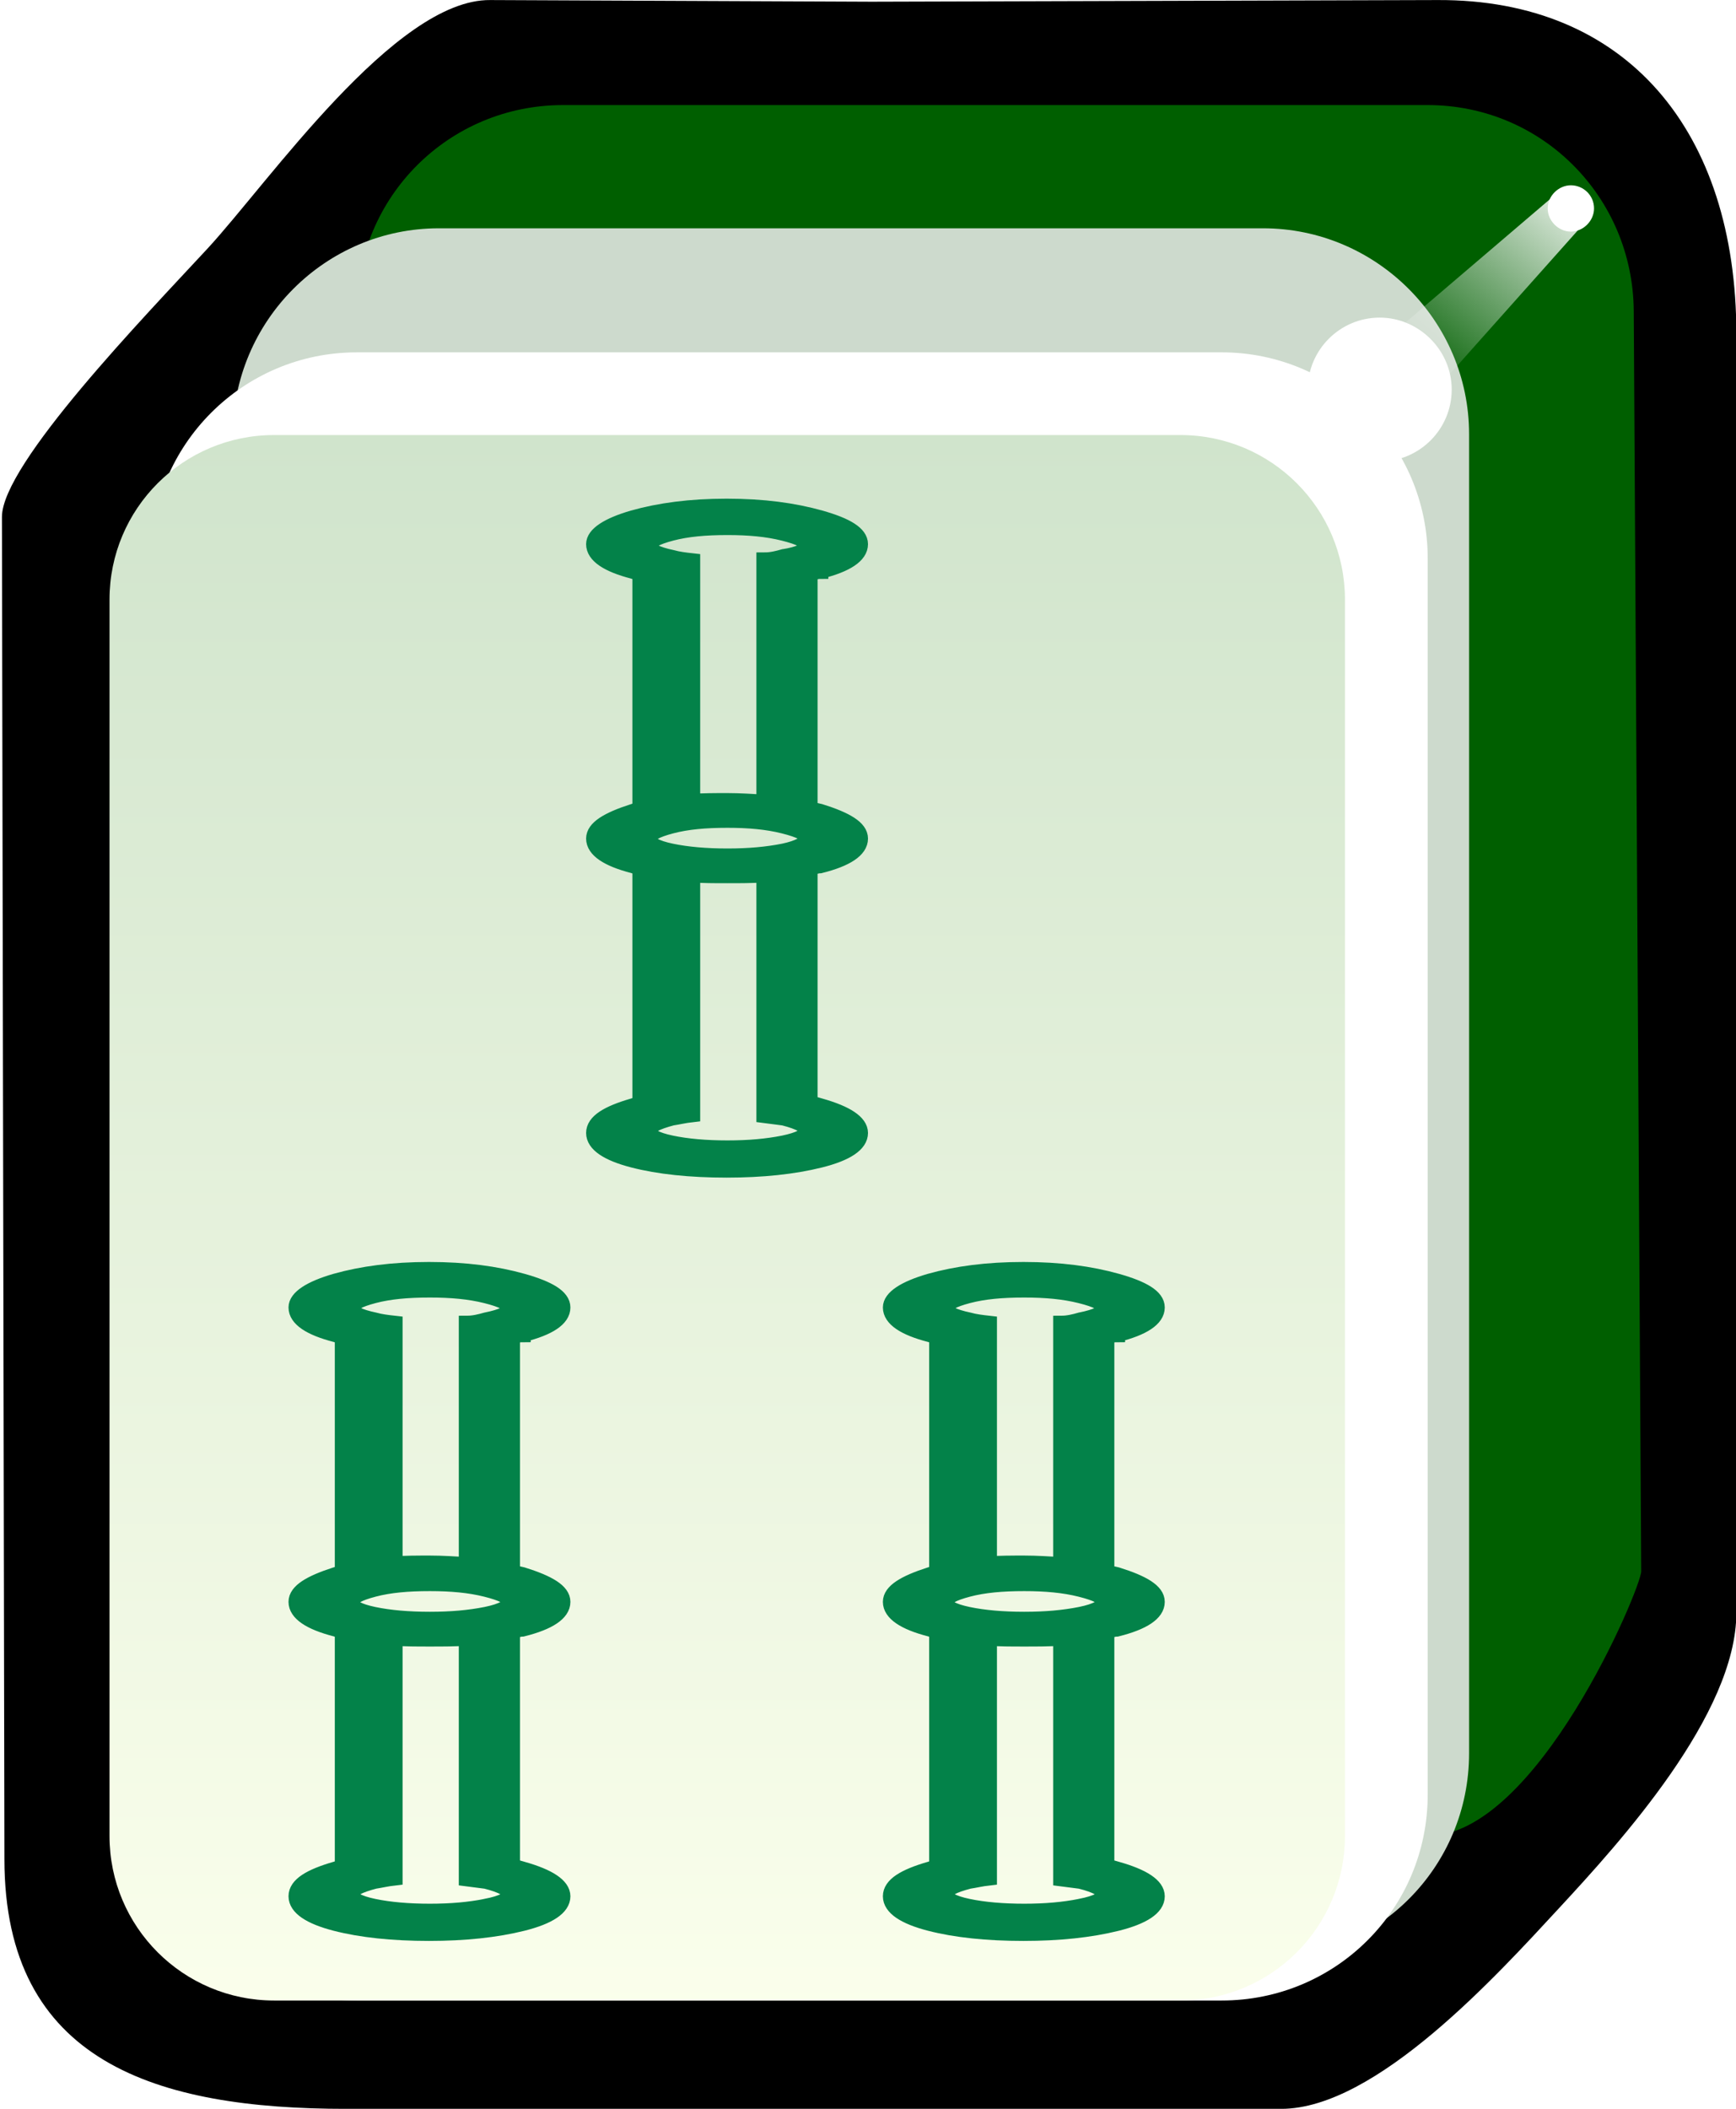
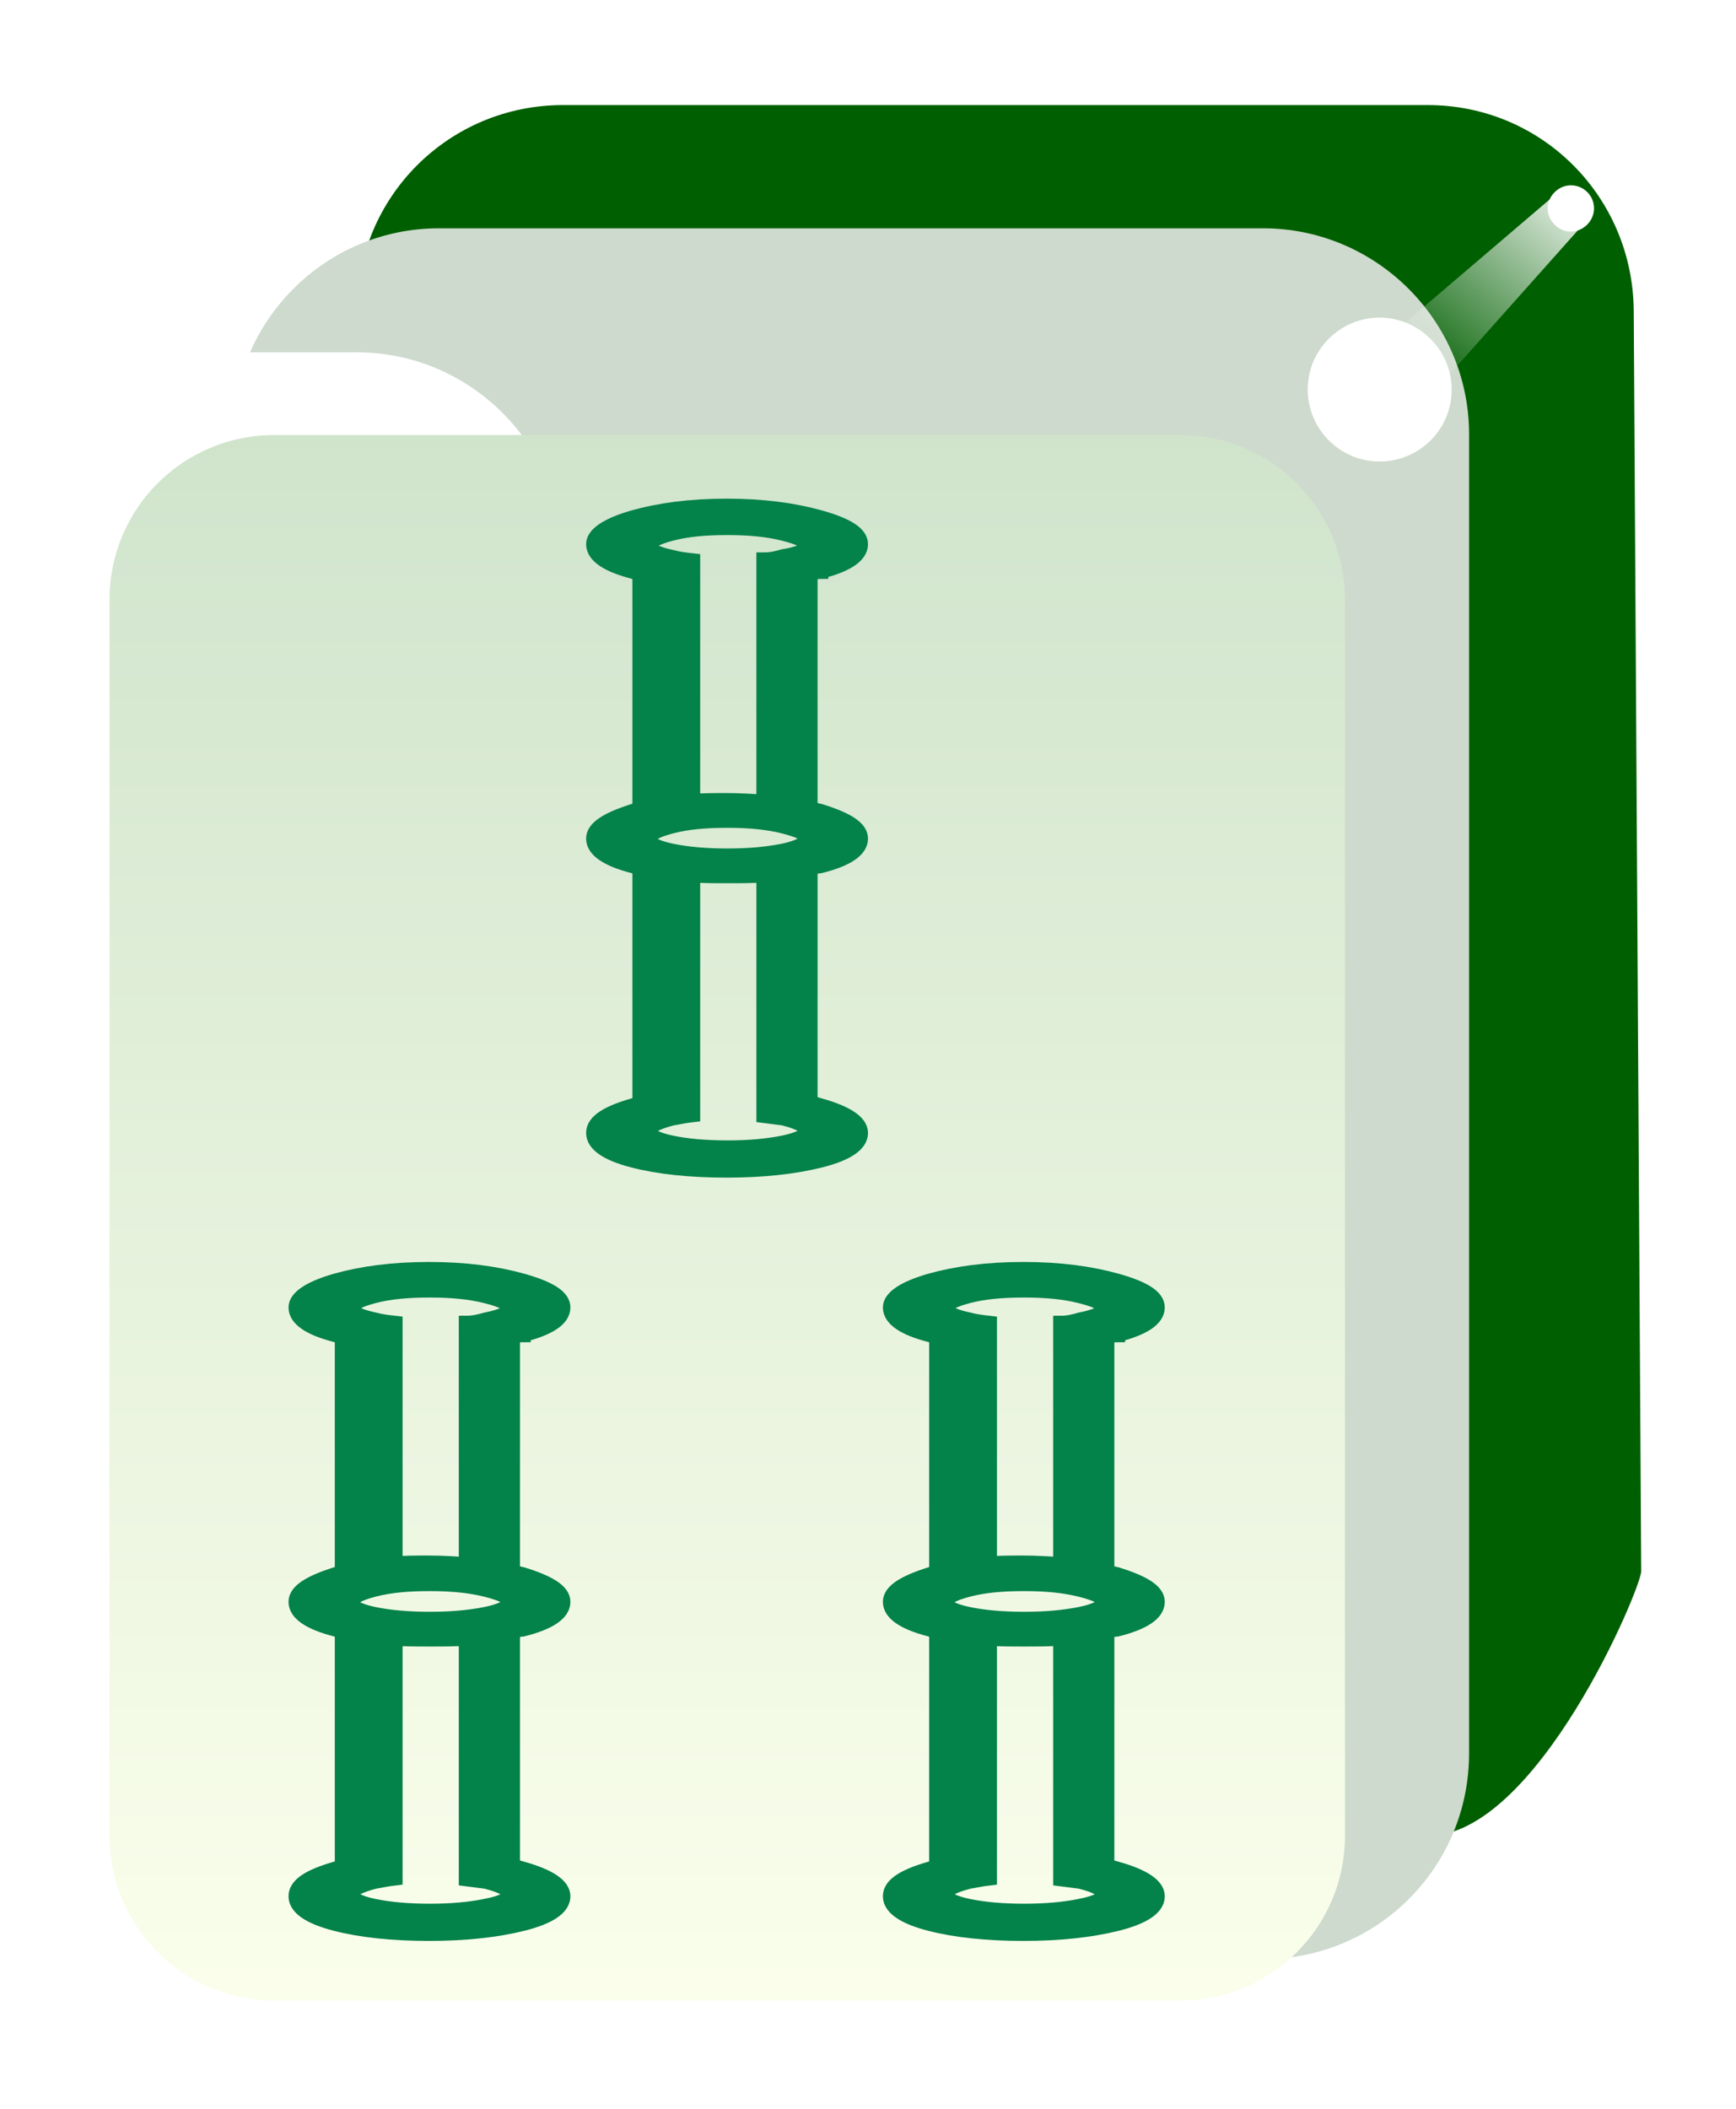
<svg xmlns="http://www.w3.org/2000/svg" version="1.1" id="svg2985" x="0" y="0" viewBox="-192 293.9 210 255" style="enable-background:new -192 293.9 210 255" xml:space="preserve">
  <style>.st3{fill:#fff}.st7{fill:#038249;stroke:#038249;stroke-width:2;stroke-miterlimit:10}</style>
  <switch>
    <g>
      <filter width="1.217" height="1.215" y="-.108" x="-.109" id="filter3970-5" color-interpolation-filters="sRGB">
        <feGaussianBlur stdDeviation=".128" id="feGaussianBlur3972-8" />
      </filter>
      <g id="g4630" transform="matrix(1.001 0 0 1 -1.376 203.406)" style="enable-background:new">
        <g id="g3062">
-           <path id="rect4031" d="m-131.2 90.5 46.1.2 68.4-.2c22.9-.1 36.1 15.9 36.1 40.4v154.6c0 12.3-14 27.7-21.4 35.7s-22.1 24.3-33.6 24.3h-113c-22.9 0-41.3-5.6-41.3-30.2l-.3-162.3c0-6.4 17.3-24.3 24.8-32.4 7.4-8 22.7-30.2 34.2-30.1z" />
          <path id="rect3767" d="M-122.4 103.2h104.5c13.8 0 24.8 11.1 24.9 24.9l.9 152.4c0 2-12.6 32-25.8 32h-104.5c-13.8 0-24.9-11.1-24.9-24.9V128.1c0-13.8 11.1-24.9 24.9-24.9z" style="fill:#005f00" />
          <path id="rect3861" d="M-137.4 118.1h99.6c13.7 0 24.9 11.2 24.9 24.9v159.5c0 13.8-11.1 24.9-24.9 24.9h-99.6c-13.7 0-24.9-11.2-24.9-24.9V143.1c0-13.8 11.2-25 24.9-25z" style="fill:#cddacd" />
-           <path id="rect3765" class="st3" d="M-147.3 133.1h104.5c13.7 0 24.9 11.2 24.9 24.9v149.5c0 13.8-11.1 24.9-24.9 24.9h-104.5c-13.7 0-24.9-11.2-24.9-24.9V158c0-13.7 11.1-24.9 24.9-24.9z" />
+           <path id="rect3765" class="st3" d="M-147.3 133.1c13.7 0 24.9 11.2 24.9 24.9v149.5c0 13.8-11.1 24.9-24.9 24.9h-104.5c-13.7 0-24.9-11.2-24.9-24.9V158c0-13.7 11.1-24.9 24.9-24.9z" />
          <linearGradient id="rect3008_1_" gradientUnits="userSpaceOnUse" x1="-324.883" y1="569.587" x2="-324.883" y2="531.068" gradientTransform="matrix(4.981 0 0 -4.984 1515.62 2981.96)">
            <stop offset="0" style="stop-color:#d0e4cc" />
            <stop offset="1" style="stop-color:#fbffec" />
          </linearGradient>
          <path id="rect3008" d="M-157.3 143.1h109.5c11 0 19.9 8.9 19.9 19.9v149.5c0 11-8.9 19.9-19.9 19.9h-109.5c-11 0-19.9-8.9-19.9-19.9V163c0-11 8.9-19.9 19.9-19.9z" style="fill:url(#rect3008_1_)" />
          <path id="path3932" class="st3" d="M2.2 115.7c0 1.5-1.3 2.8-2.8 2.8s-2.8-1.3-2.8-2.8 1.3-2.8 2.8-2.8 2.8 1.2 2.8 2.8z" />
          <g id="path3936" style="filter:url(#filter3970-5)">
            <linearGradient id="SVGID_1_" gradientUnits="userSpaceOnUse" x1="-315.771" y1="590.47" x2="-318.887" y2="587.001" gradientTransform="matrix(7.101 0 0 -6.689 2243.616 4061.265)">
              <stop offset="0" style="stop-color:#fff" />
              <stop offset="1" style="stop-color:#fff;stop-opacity:0" />
            </linearGradient>
            <path style="fill:url(#SVGID_1_)" d="m-2.8 114.3-28.8 24.6 8.2 6 25.2-28.3z" />
          </g>
          <path id="path3882" class="st3" d="M-15 137.6c0 4.8-3.9 8.7-8.7 8.7-4.8 0-8.7-3.9-8.7-8.7 0-4.8 3.9-8.7 8.7-8.7 4.7 0 8.7 3.9 8.7 8.7z" />
        </g>
      </g>
      <path class="st7" d="M-128.8 455.2c3.2-.8 4.8-1.9 4.8-3.2 0-1.2-1.6-2.2-4.8-3.1-3.2-.9-6.9-1.4-11.3-1.4s-8.1.5-11.3 1.4c-3.1.9-4.7 2-4.7 3.1 0 1.3 1.6 2.4 4.7 3.2.2.1.5.1.9.2v28.8c-.4.1-.7.1-.9.2-3.1 1-4.7 2-4.7 3.2 0 1.3 1.6 2.4 4.7 3.2.2.1.5.1.9.2v28.8c-.4.1-.7.1-.9.2-3.1.9-4.7 1.9-4.7 3.2 0 1.3 1.6 2.4 4.7 3.2 3.1.8 6.9 1.2 11.3 1.2 4.3 0 8.1-.4 11.3-1.2 3.2-.8 4.8-1.9 4.8-3.2 0-1.2-1.6-2.3-4.8-3.2-.4-.1-.9-.3-1.3-.3v-28.6c.4-.1.9-.3 1.3-.3 3.2-.8 4.8-1.9 4.8-3.2 0-1.2-1.6-2.2-4.8-3.2-.4-.1-.9-.2-1.3-.3v-28.6c.4-.2.9-.3 1.3-.3zm-4.4 69.3c-2 .4-4.2.6-6.8.6-2.6 0-4.9-.2-6.8-.6-1.9-.4-2.8-.9-2.8-1.6 0-.6 1-1.1 2.9-1.6.7-.1 1.5-.3 2.4-.4v-29c1.3.1 2.7.1 4.3.1s3 0 4.5-.1V521c.8.1 1.6.2 2.3.3 2 .5 3 1.1 3 1.6 0 .7-1 1.2-3 1.6zm0-35.3c-2 .4-4.2.6-6.8.6-2.6 0-4.9-.2-6.8-.6-1.9-.4-2.8-.9-2.8-1.6 0-.6.9-1.1 2.8-1.6s4.1-.7 6.8-.7c2.6 0 4.8.2 6.8.7 2 .5 3 1 3 1.6 0 .6-1 1.2-3 1.6zm0-35.6c-.7.2-1.5.4-2.3.4v29.2c-1.5-.1-3-.2-4.5-.2s-3 0-4.3.1V454c-.9-.1-1.7-.2-2.4-.4-1.9-.4-2.9-.9-2.9-1.5s.9-1.1 2.8-1.6 4.1-.7 6.8-.7c2.6 0 4.8.2 6.8.7 2 .5 3 1 3 1.6 0 .6-1 1.1-3 1.5zM-92.8 362.9c3.2-.8 4.8-1.9 4.8-3.2 0-1.2-1.6-2.2-4.8-3.1-3.2-.9-6.9-1.4-11.3-1.4s-8.1.5-11.3 1.4c-3.1.9-4.7 2-4.7 3.1 0 1.3 1.6 2.4 4.7 3.2.2.1.5.1.9.2v28.8c-.4.1-.7.1-.9.2-3.1 1-4.7 2-4.7 3.2 0 1.3 1.6 2.4 4.7 3.2.2.1.5.1.9.2v28.8c-.4.1-.7.1-.9.2-3.1.9-4.7 1.9-4.7 3.2 0 1.3 1.6 2.4 4.7 3.2 3.1.8 6.9 1.2 11.3 1.2 4.3 0 8.1-.4 11.3-1.2 3.2-.8 4.8-1.9 4.8-3.2 0-1.2-1.6-2.3-4.8-3.2-.4-.1-.9-.3-1.3-.3v-28.6c.4-.1.9-.3 1.3-.3 3.2-.8 4.8-1.9 4.8-3.2 0-1.2-1.6-2.2-4.8-3.2-.4-.1-.9-.2-1.3-.3v-28.6c.4-.1.8-.3 1.3-.3zm-4.4 69.3c-2 .4-4.2.6-6.8.6-2.6 0-4.9-.2-6.8-.6-1.9-.4-2.8-.9-2.8-1.6 0-.6 1-1.1 2.9-1.6.7-.1 1.5-.3 2.4-.4v-29c1.3.1 2.7.1 4.3.1s3 0 4.5-.1v29.1c.8.1 1.6.2 2.3.3 2 .5 3 1.1 3 1.6-.1.7-1.1 1.2-3 1.6zm0-35.3c-2 .4-4.2.6-6.8.6-2.6 0-4.9-.2-6.8-.6-1.9-.4-2.8-.9-2.8-1.6 0-.6.9-1.1 2.8-1.6s4.1-.7 6.8-.7c2.6 0 4.8.2 6.8.7 2 .5 3 1 3 1.6-.1.6-1.1 1.2-3 1.6zm0-35.6c-.7.2-1.5.4-2.3.4V391c-1.5-.1-3-.2-4.5-.2s-3 0-4.3.1v-29.1c-.9-.1-1.7-.2-2.4-.4-1.9-.4-2.9-.9-2.9-1.5s.9-1.1 2.8-1.6 4.1-.7 6.8-.7c2.6 0 4.8.2 6.8.7 2 .5 3 1 3 1.6-.1.6-1.1 1.1-3 1.4zM-56.9 455.2c3.2-.8 4.8-1.9 4.8-3.2 0-1.2-1.6-2.2-4.8-3.1-3.2-.9-6.9-1.4-11.3-1.4s-8.1.5-11.3 1.4c-3.1.9-4.7 2-4.7 3.1 0 1.3 1.6 2.4 4.7 3.2.2.1.5.1.9.2v28.8c-.4.1-.7.1-.9.2-3.1 1-4.7 2-4.7 3.2 0 1.3 1.6 2.4 4.7 3.2.2.1.5.1.9.2v28.8c-.4.1-.7.1-.9.2-3.1.9-4.7 1.9-4.7 3.2 0 1.3 1.6 2.4 4.7 3.2 3.1.8 6.9 1.2 11.3 1.2 4.3 0 8.1-.4 11.3-1.2 3.2-.8 4.8-1.9 4.8-3.2 0-1.2-1.6-2.3-4.8-3.2-.4-.1-.9-.3-1.3-.3v-28.6c.4-.1.9-.3 1.3-.3 3.2-.8 4.8-1.9 4.8-3.2 0-1.2-1.6-2.2-4.8-3.2-.4-.1-.9-.2-1.3-.3v-28.6c.4-.2.9-.3 1.3-.3zm-4.4 69.3c-2 .4-4.2.6-6.8.6-2.6 0-4.9-.2-6.8-.6-1.9-.4-2.8-.9-2.8-1.6 0-.6 1-1.1 2.9-1.6.7-.1 1.5-.3 2.4-.4v-29c1.3.1 2.7.1 4.3.1s3 0 4.5-.1V521c.8.1 1.6.2 2.3.3 2 .5 3 1.1 3 1.6 0 .7-1 1.2-3 1.6zm0-35.3c-2 .4-4.2.6-6.8.6-2.6 0-4.9-.2-6.8-.6-1.9-.4-2.8-.9-2.8-1.6 0-.6.9-1.1 2.8-1.6s4.1-.7 6.8-.7c2.6 0 4.8.2 6.8.7 2 .5 3 1 3 1.6 0 .6-1 1.2-3 1.6zm0-35.6c-.7.2-1.5.4-2.3.4v29.2c-1.5-.1-3-.2-4.5-.2s-3 0-4.3.1V454c-.9-.1-1.7-.2-2.4-.4-1.9-.4-2.9-.9-2.9-1.5s.9-1.1 2.8-1.6 4.1-.7 6.8-.7c2.6 0 4.8.2 6.8.7 2 .5 3 1 3 1.6 0 .6-1 1.1-3 1.5z" />
    </g>
  </switch>
</svg>